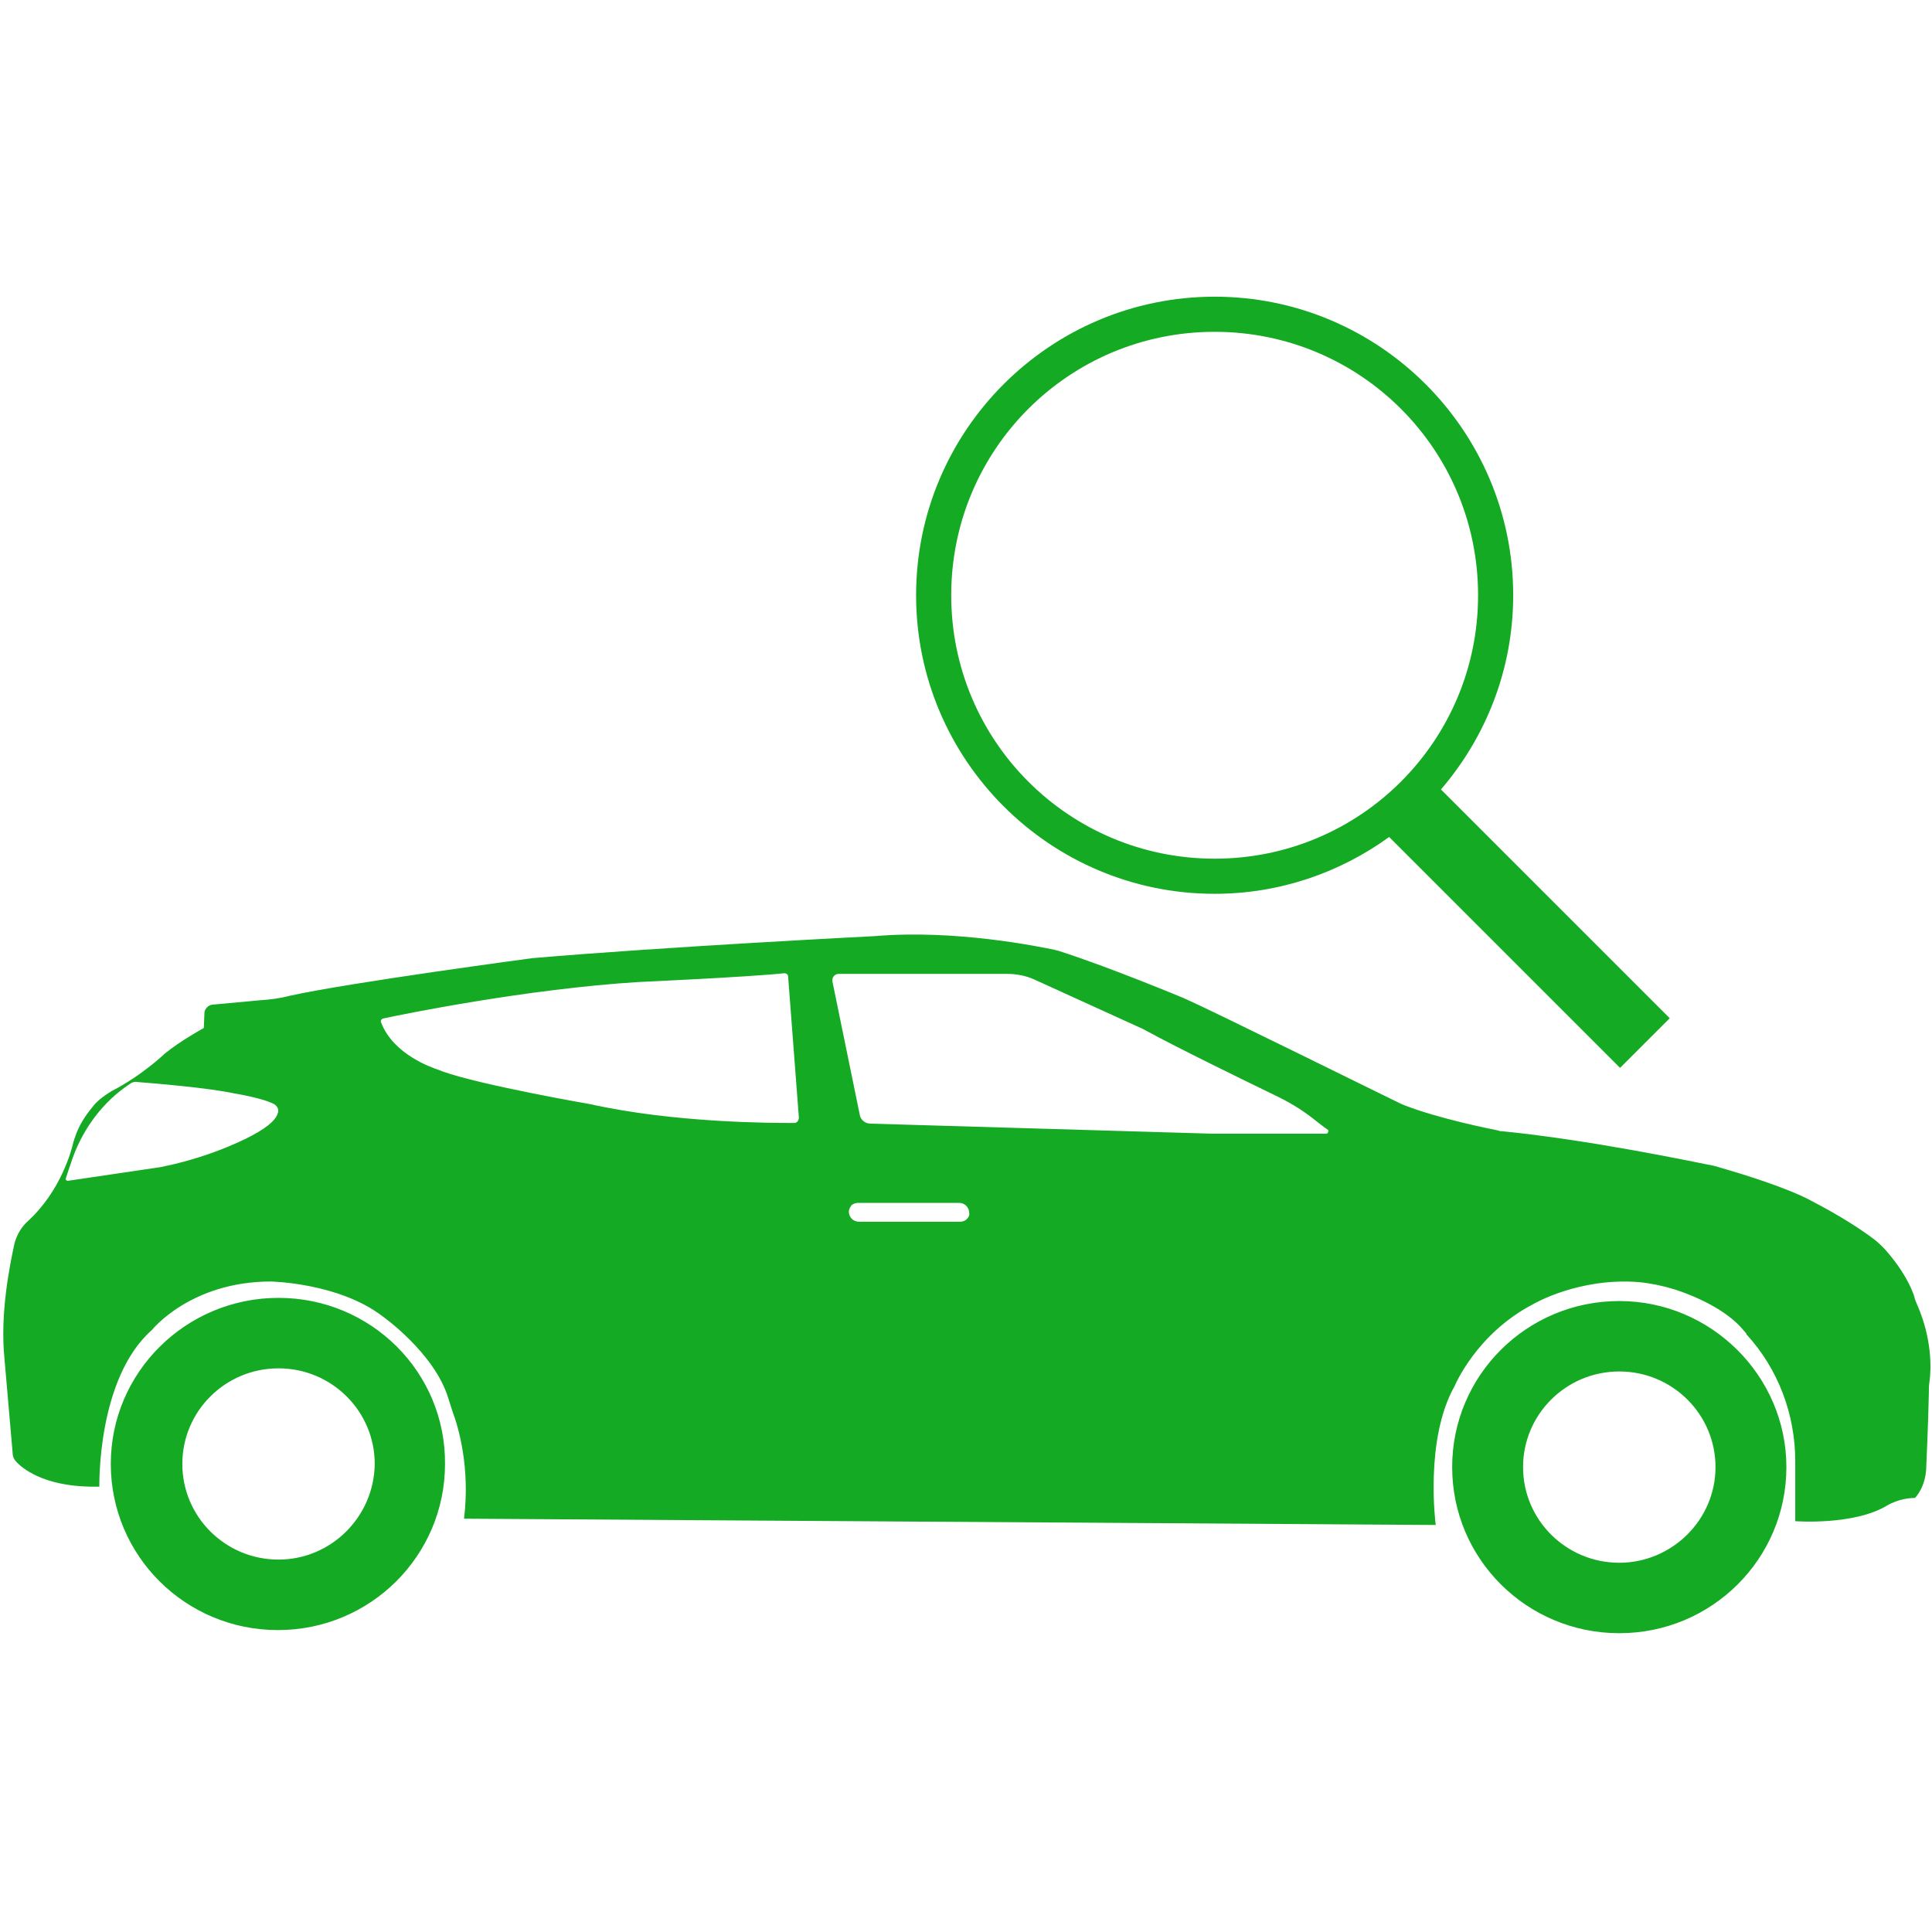
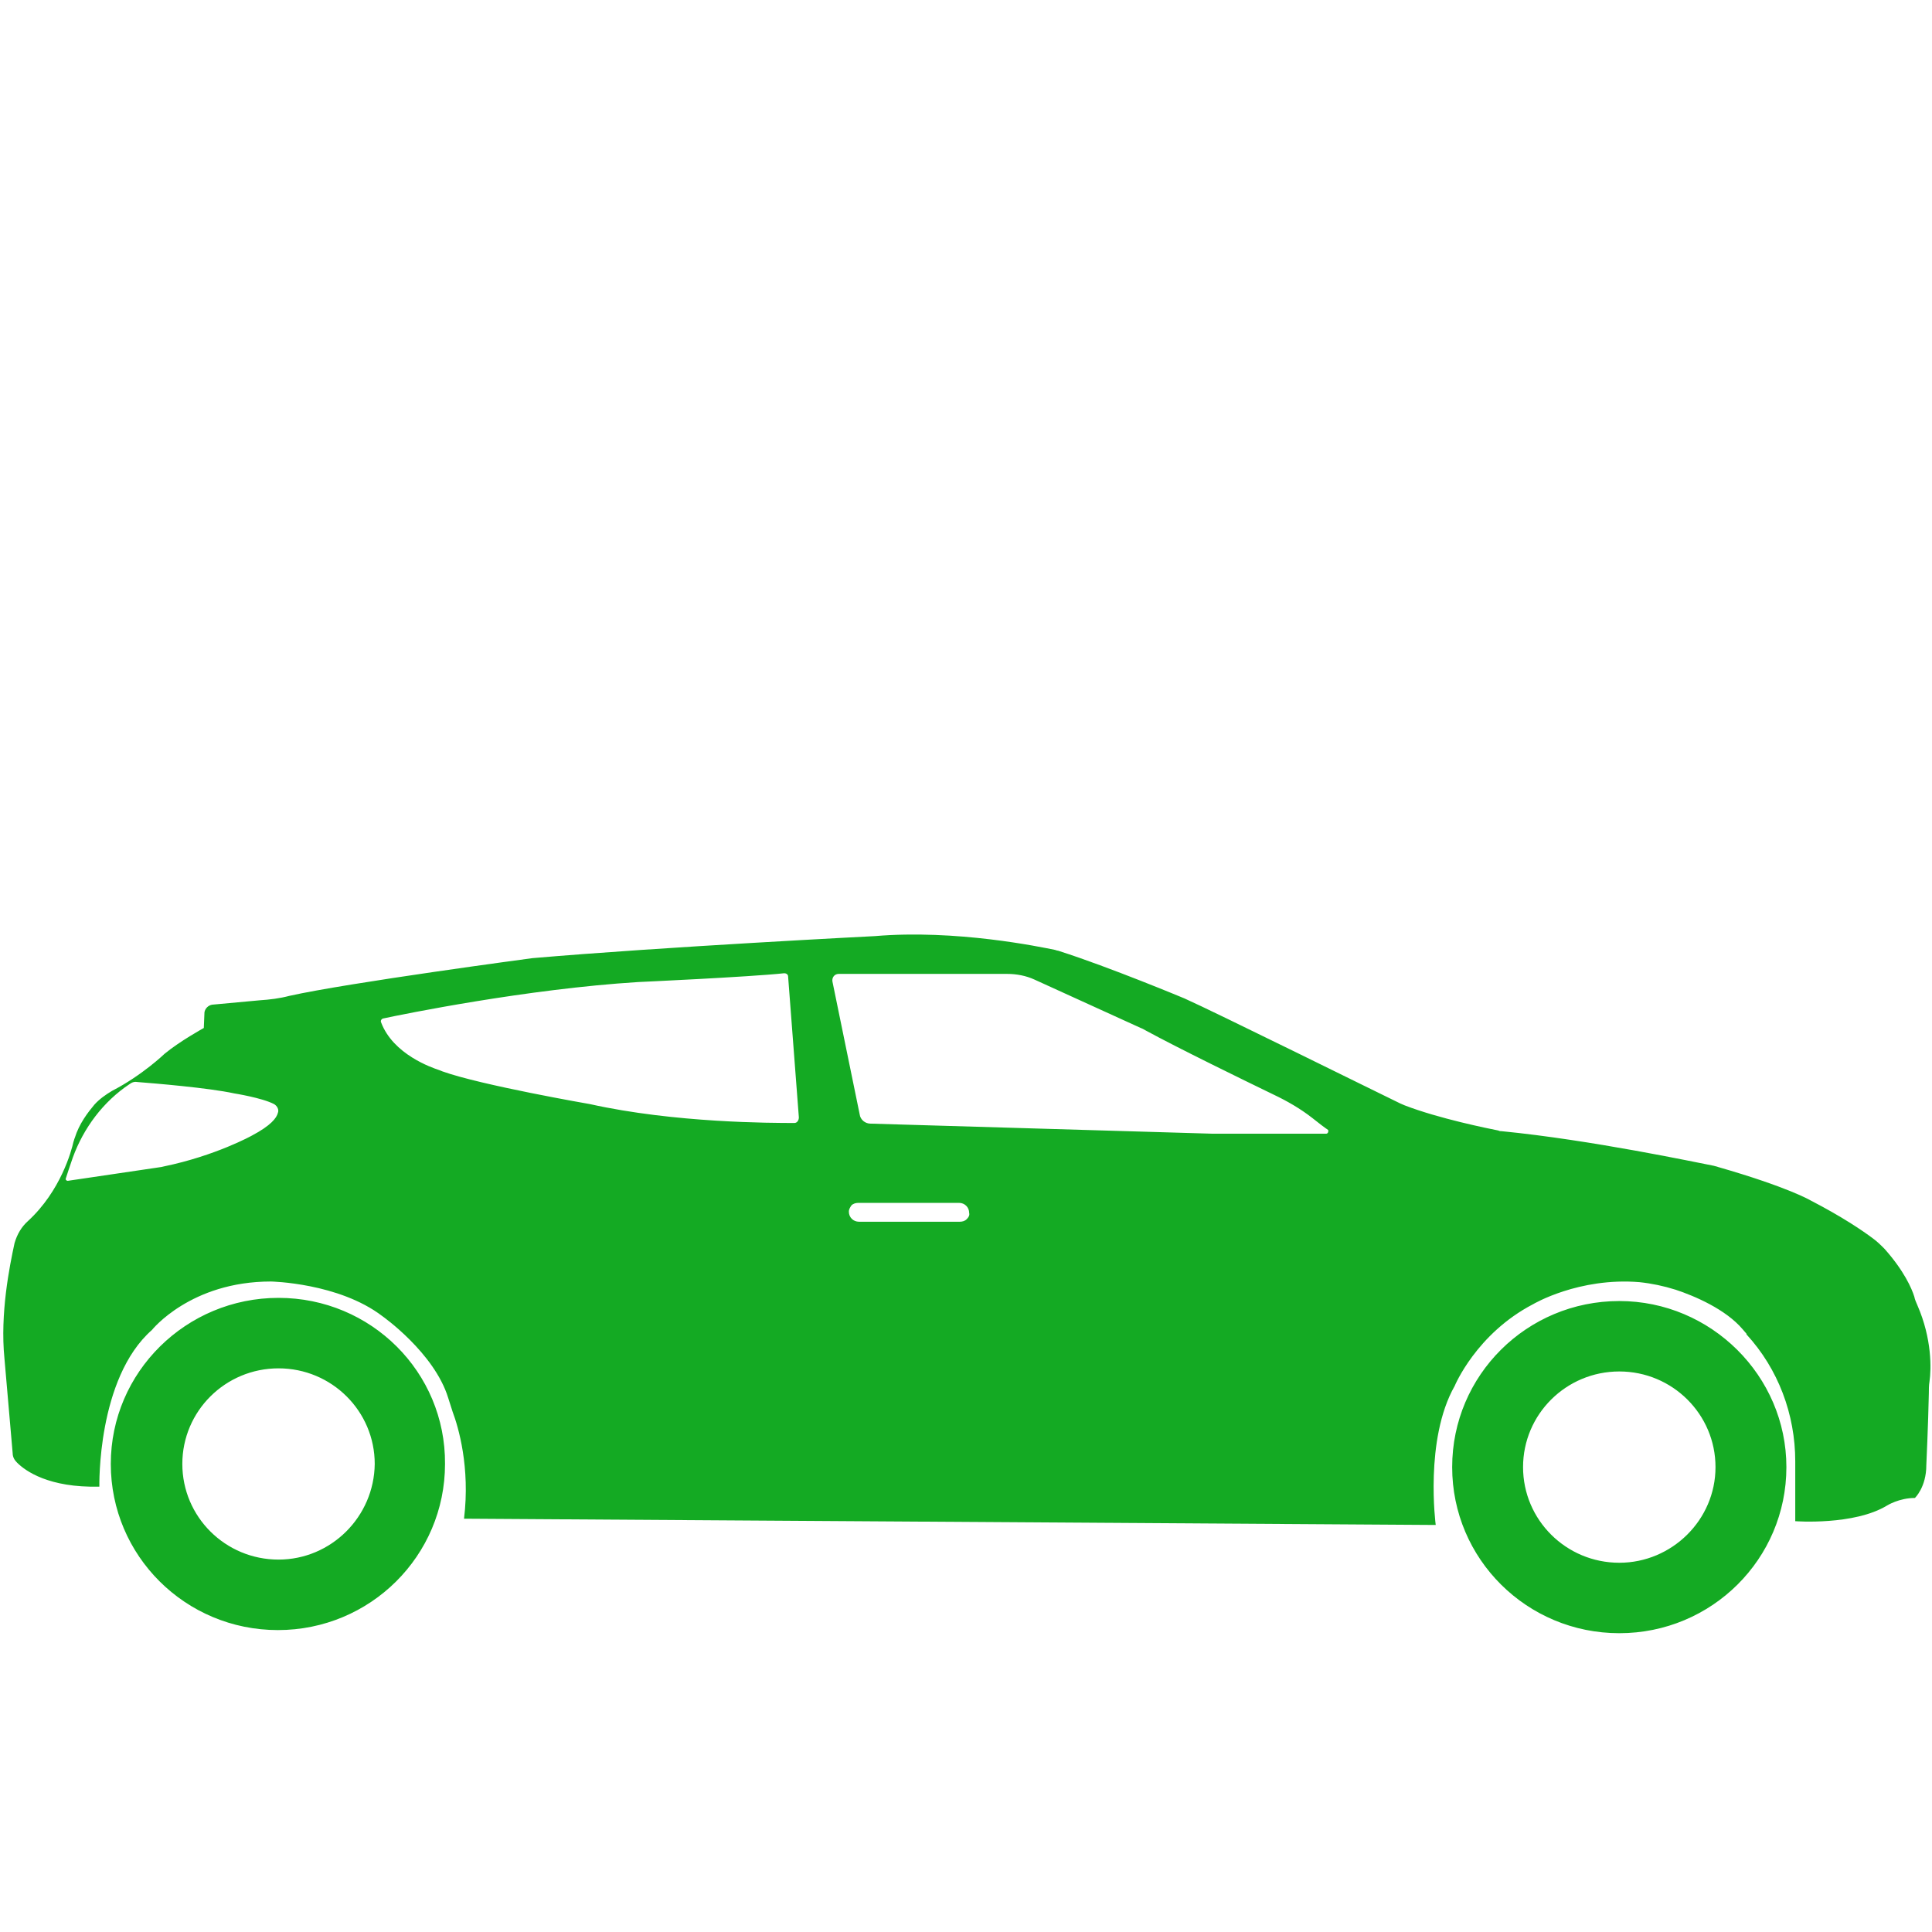
<svg xmlns="http://www.w3.org/2000/svg" width="200" zoomAndPan="magnify" viewBox="0 0 150 150" height="200" preserveAspectRatio="xMidYMid meet" version="1.2">
  <defs>
    <clipPath id="b05a58ed3f">
      <path d="M 0 72.098 L 150 72.098 L 150 126.848 L 0 126.848 Z M 0 72.098 " />
    </clipPath>
    <clipPath id="9f1d9733ae">
-       <path d="M 71.121 23.035 L 129.621 23.035 L 129.621 83 L 71.121 83 Z M 71.121 23.035 " />
-     </clipPath>
+       </clipPath>
  </defs>
  <g id="169b3275fd">
    <g clip-rule="nonzero" clip-path="url(#b05a58ed3f)">
      <path style=" stroke:none;fill-rule:nonzero;fill:#14aa23;fill-opacity:1;" d="M 148.871 101.352 C 148.77 101.109 148.672 100.914 148.625 100.668 C 148.426 100.035 147.836 98.668 146.312 96.957 C 146.02 96.664 145.723 96.371 145.379 96.125 C 144.594 95.539 143.02 94.465 140.562 93.195 C 140.562 93.195 138.844 92.172 133.387 90.605 C 133.289 90.559 133.191 90.559 133.043 90.508 C 131.766 90.266 123.559 88.508 116.578 87.824 C 116.48 87.824 116.434 87.824 116.332 87.773 C 115.598 87.629 111.715 86.848 109.059 85.82 C 108.961 85.77 108.812 85.723 108.715 85.672 C 107.094 84.891 94.266 78.543 91.957 77.516 C 91.957 77.516 86.109 75.074 82.273 73.852 C 82.176 73.805 82.027 73.805 81.93 73.754 C 80.75 73.512 74.215 72.145 67.922 72.68 C 67.922 72.68 51.508 73.512 41.332 74.391 C 41.332 74.391 27.031 76.297 22.461 77.32 C 21.723 77.516 20.938 77.613 20.152 77.664 L 16.465 78.004 C 16.168 78.055 15.926 78.297 15.875 78.59 L 15.824 79.812 C 15.824 79.812 13.957 80.84 12.777 81.816 C 12.777 81.816 11.059 83.477 8.699 84.695 C 8.207 84.988 7.715 85.332 7.324 85.77 C 6.832 86.359 6.145 87.238 5.801 88.359 C 5.75 88.457 5.75 88.555 5.703 88.652 C 5.555 89.336 4.719 92.465 2.164 94.809 C 1.672 95.246 1.328 95.832 1.129 96.516 C 0.738 98.324 0 101.988 0.344 105.457 L 0.984 112.832 C 0.984 113.125 1.129 113.367 1.328 113.562 C 1.965 114.199 3.785 115.52 7.715 115.422 C 7.715 115.422 7.52 107.02 11.797 103.258 C 11.797 103.258 14.793 99.496 21.035 99.496 C 21.035 99.496 26.293 99.594 29.684 102.184 C 29.684 102.184 33.715 105.016 34.797 108.531 C 34.895 108.875 35.043 109.266 35.141 109.609 C 35.582 110.781 36.516 113.906 36.027 117.91 L 111.469 118.398 C 111.469 118.398 110.582 111.758 112.941 107.605 C 112.941 107.605 114.613 103.551 119.035 101.254 C 119.035 101.254 122.574 99.156 127.293 99.547 C 128.227 99.645 129.16 99.84 130.094 100.133 C 131.57 100.621 133.977 101.645 135.305 103.211 C 135.402 103.309 135.5 103.453 135.598 103.551 C 135.598 103.551 135.598 103.551 135.598 103.602 C 138.059 106.285 139.383 109.805 139.383 113.465 L 139.383 118.105 C 139.383 118.105 143.953 118.449 146.512 116.887 C 146.512 116.887 147.445 116.301 148.672 116.301 C 148.672 116.301 149.559 115.469 149.559 113.758 C 149.559 113.758 149.707 110.535 149.754 108.191 C 149.754 107.898 149.754 107.555 149.805 107.262 C 149.949 106.285 150 103.941 148.871 101.352 Z M 21.574 86.406 C 21.477 86.797 21.035 87.383 19.562 88.164 C 19.562 88.164 16.758 89.727 12.73 90.559 C 12.68 90.559 12.582 90.605 12.531 90.605 L 5.258 91.68 C 5.16 91.68 5.062 91.582 5.113 91.484 C 5.211 91.191 5.406 90.559 5.652 89.875 C 6.488 87.578 8.012 85.527 10.074 84.16 C 10.273 84.012 10.469 83.965 10.715 84.012 C 11.941 84.109 16.168 84.453 18.184 84.891 C 18.184 84.891 20.348 85.234 21.281 85.723 C 21.527 85.867 21.676 86.164 21.574 86.406 Z M 61.68 87.188 C 59.91 87.188 52.391 87.188 45.805 85.723 C 45.805 85.723 37.352 84.258 34.355 83.184 C 34.258 83.133 34.207 83.133 34.109 83.086 C 33.52 82.891 30.52 81.863 29.586 79.371 C 29.539 79.273 29.586 79.129 29.734 79.078 C 31.309 78.738 40.891 76.785 49.543 76.246 C 49.543 76.246 58.141 75.855 60.895 75.562 C 61.043 75.562 61.188 75.66 61.188 75.809 L 62.023 86.75 C 62.023 86.992 61.879 87.188 61.68 87.188 Z M 75.051 94.66 C 74.902 94.809 74.707 94.855 74.508 94.855 L 66.695 94.855 C 66.25 94.855 65.906 94.516 65.906 94.074 C 65.906 93.879 66.008 93.734 66.105 93.586 C 66.25 93.441 66.449 93.391 66.645 93.391 L 74.461 93.391 C 74.902 93.391 75.246 93.734 75.246 94.172 C 75.293 94.367 75.195 94.516 75.051 94.66 Z M 102.965 88.02 L 94.117 88.02 L 67.578 87.238 C 67.184 87.238 66.793 86.945 66.742 86.504 L 64.629 76.199 C 64.582 75.906 64.777 75.613 65.121 75.613 L 78.195 75.613 C 78.934 75.613 79.668 75.758 80.309 76.051 L 88.566 79.812 C 88.711 79.859 88.859 79.957 88.957 80.008 C 91.465 81.375 96.574 83.867 98.887 84.988 C 99.918 85.477 100.949 86.066 101.883 86.797 C 102.375 87.188 102.816 87.531 103.113 87.727 C 103.16 87.824 103.113 88.02 102.965 88.02 Z M 21.625 100.766 C 14.449 100.766 8.602 106.531 8.602 113.66 C 8.602 120.793 14.402 126.559 21.574 126.559 C 28.75 126.559 34.551 120.793 34.551 113.66 C 34.602 106.531 28.801 100.766 21.625 100.766 Z M 21.625 121.086 C 17.496 121.086 14.156 117.766 14.156 113.66 C 14.156 109.559 17.496 106.238 21.625 106.238 C 25.754 106.238 29.094 109.559 29.094 113.66 C 29.047 117.766 25.703 121.086 21.625 121.086 Z M 125.723 101.012 C 118.547 101.012 112.746 106.773 112.746 113.906 C 112.746 121.039 118.547 126.801 125.723 126.801 C 132.895 126.801 138.695 121.039 138.695 113.906 C 138.695 106.824 132.848 101.012 125.723 101.012 Z M 125.723 121.332 C 121.594 121.332 118.25 118.008 118.25 113.906 C 118.25 109.805 121.594 106.48 125.723 106.48 C 129.848 106.48 133.191 109.805 133.191 113.906 C 133.191 118.008 129.801 121.332 125.723 121.332 Z M 125.723 121.332 " />
    </g>
    <g clip-rule="nonzero" clip-path="url(#9f1d9733ae)">
      <path style=" stroke:none;fill-rule:nonzero;fill:#14aa23;fill-opacity:1;" d="M 94.305 23.035 C 81.52 23.035 71.125 33.43 71.125 46.215 C 71.125 59 81.52 69.395 94.305 69.395 C 99.367 69.395 104.039 67.746 107.852 64.984 L 125.781 82.91 L 129.637 79.055 L 111.875 61.293 C 115.359 57.234 117.484 51.973 117.484 46.215 C 117.484 33.43 107.09 23.035 94.305 23.035 Z M 94.305 25.762 C 105.617 25.762 114.758 34.902 114.758 46.215 C 114.758 57.527 105.617 66.668 94.305 66.668 C 82.992 66.668 73.852 57.527 73.852 46.215 C 73.852 34.902 82.992 25.762 94.305 25.762 Z M 94.305 25.762 " />
    </g>
  </g>
</svg>